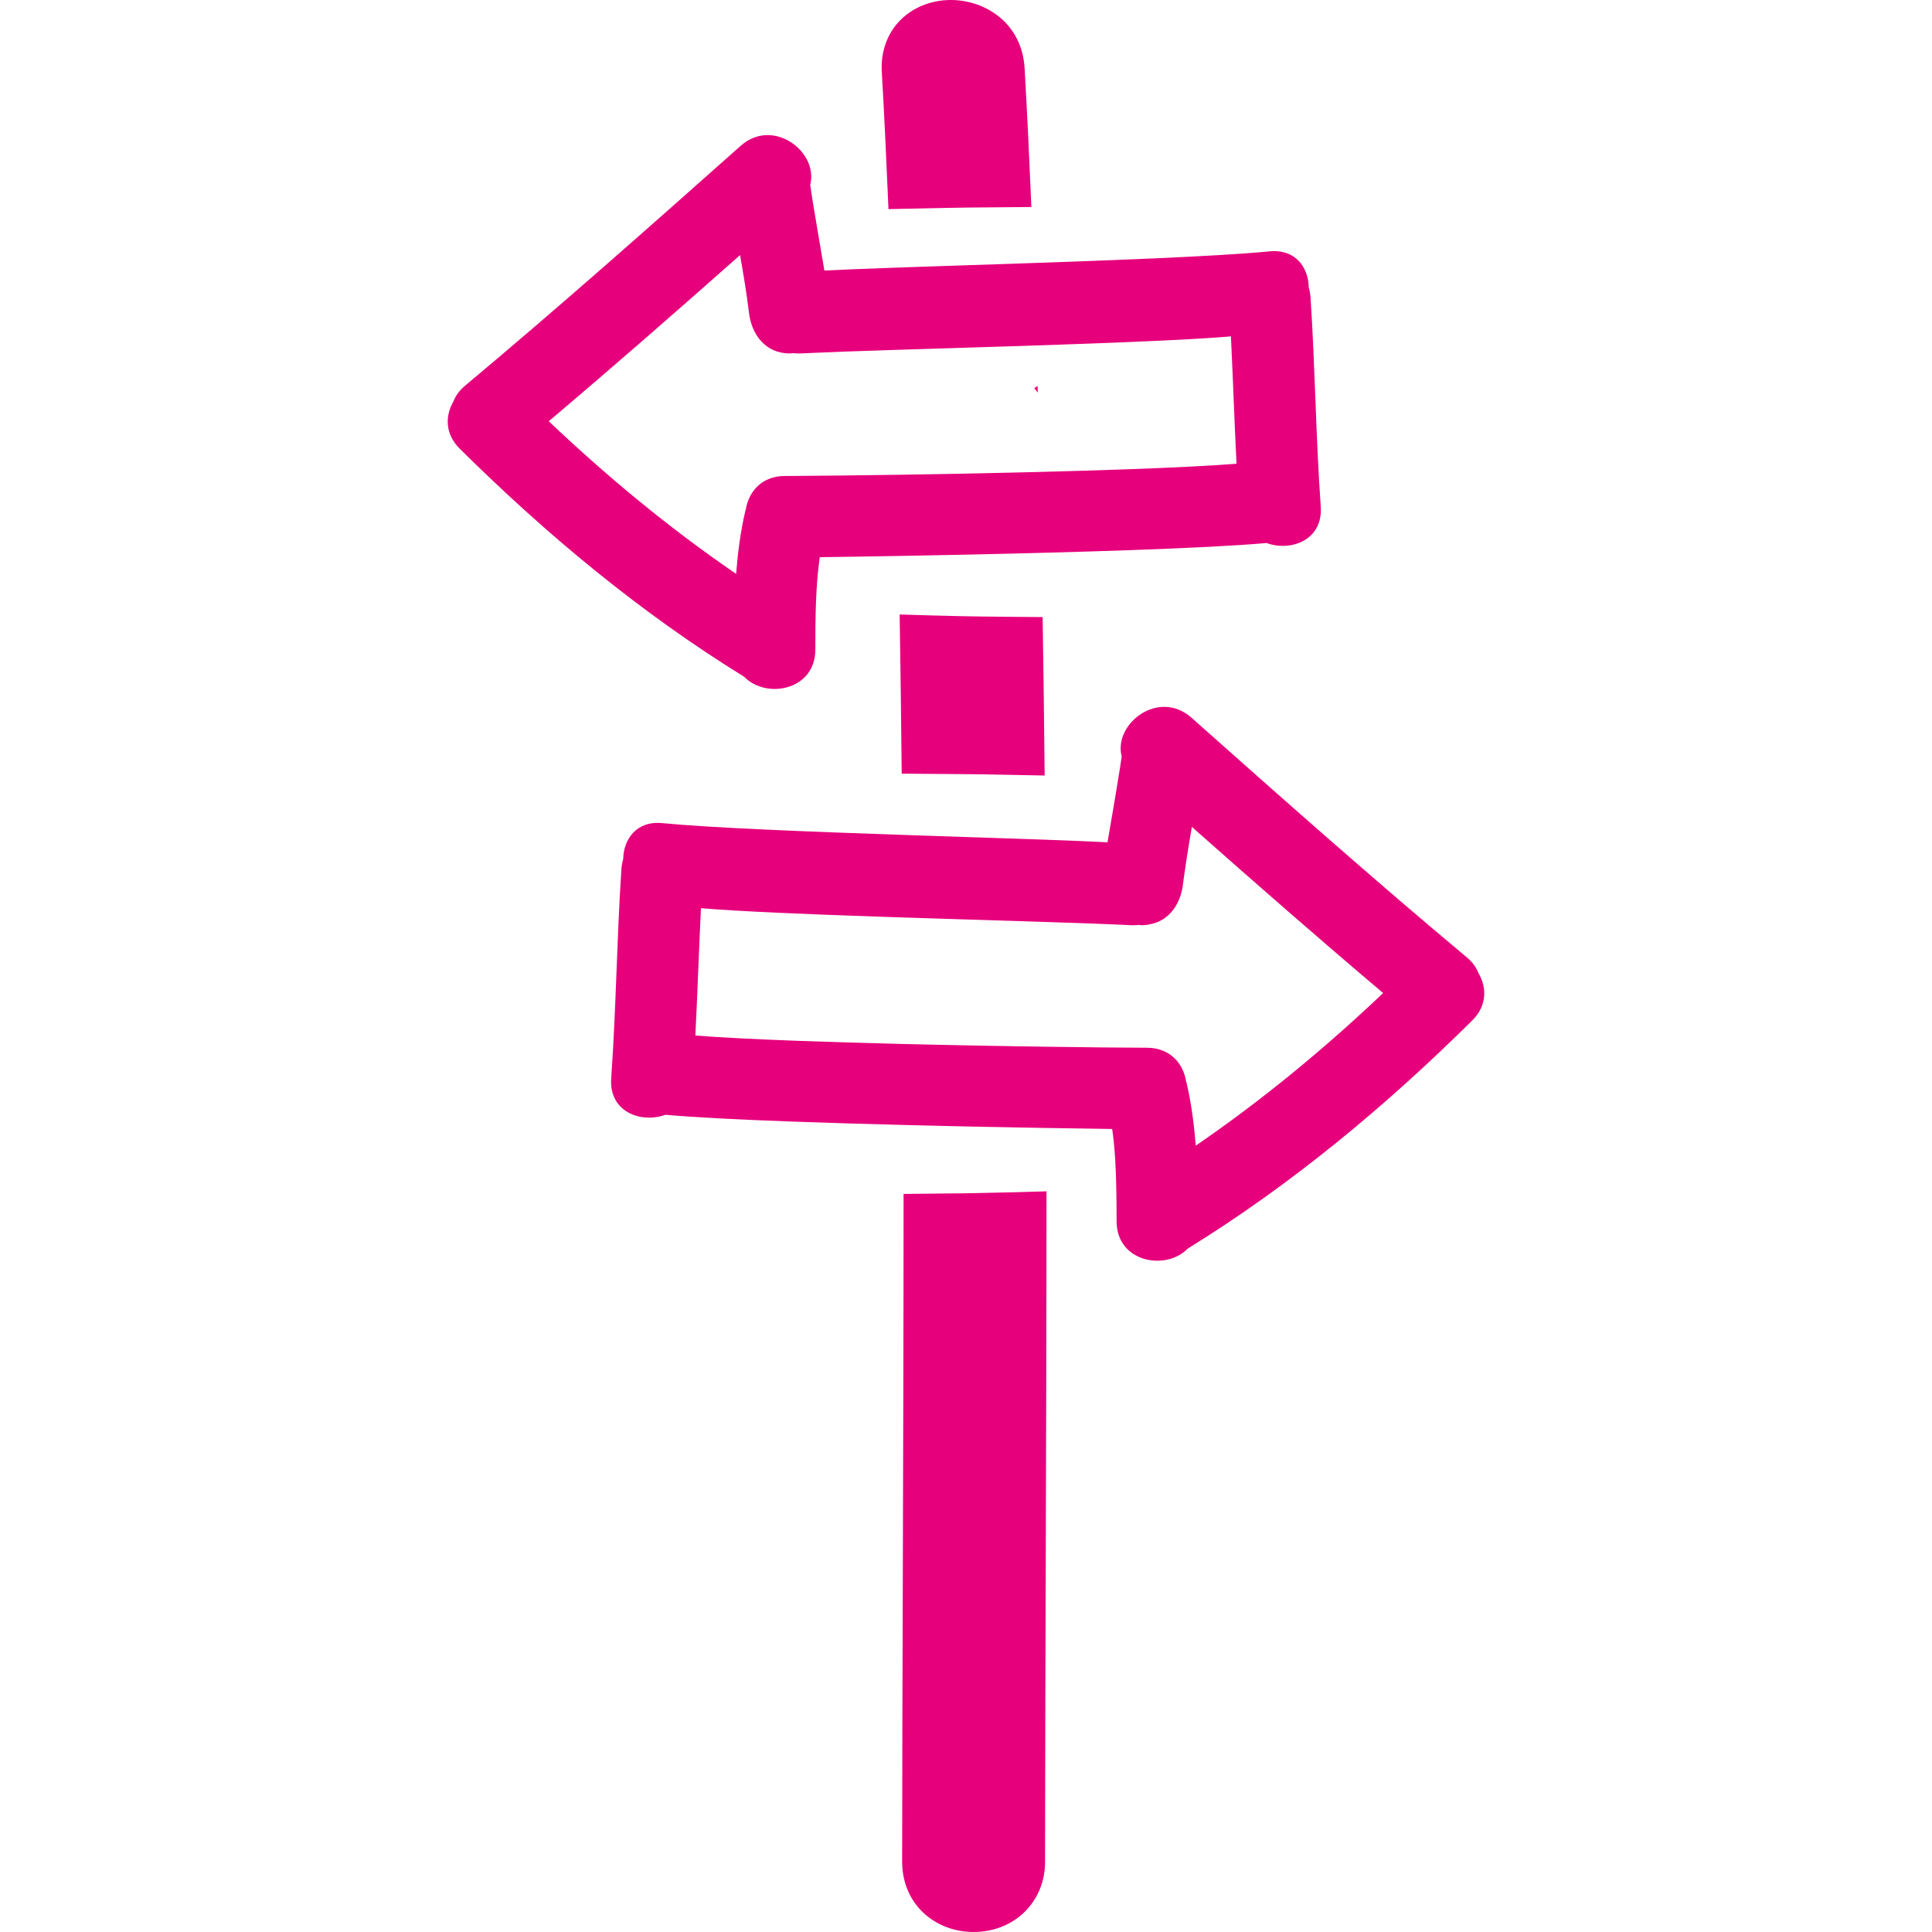
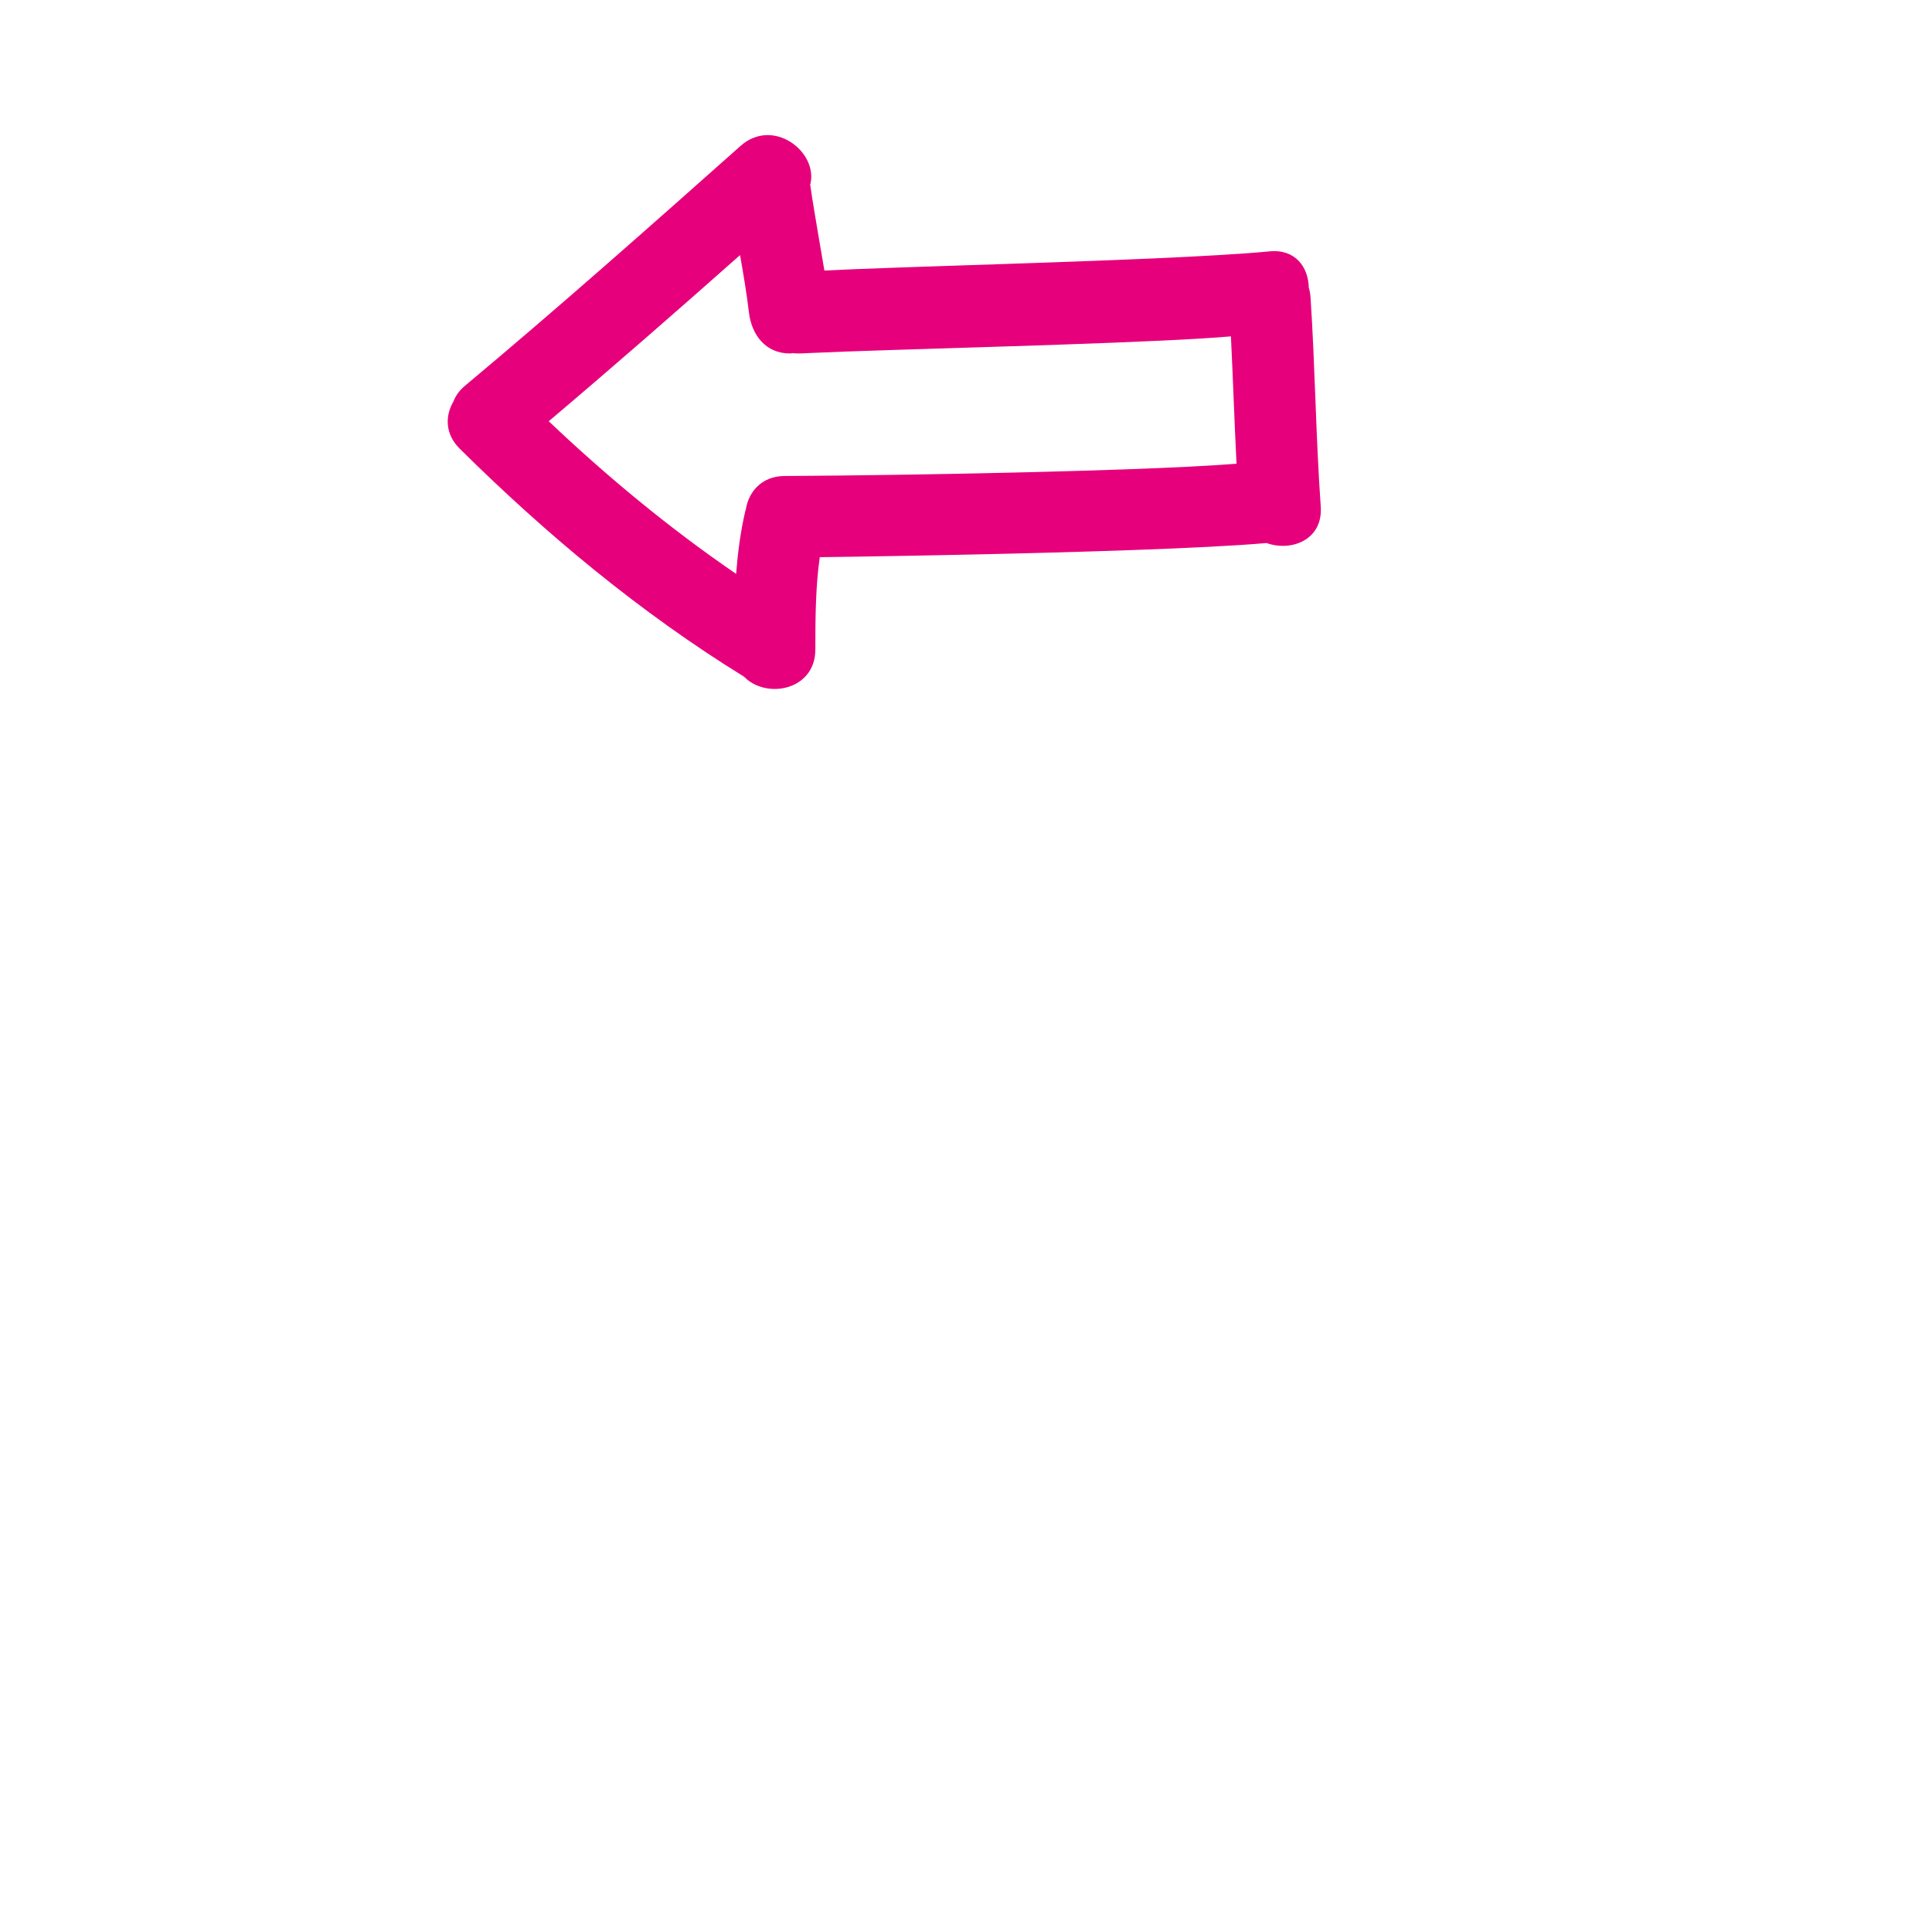
<svg xmlns="http://www.w3.org/2000/svg" version="1.1" id="Capa_1" x="0px" y="0px" width="491.975px" height="491.974px" viewBox="0 0 491.975 491.974" style="enable-background:new 0 0 491.975 491.974;" xml:space="preserve" fill="#e6007c">
  <g>
    <g>
-       <path d="M234.061,53.09c2.595-0.059,5.189-0.127,7.784-0.163c1.727-0.025,3.453-0.056,5.18-0.079    c2.604-0.03,5.21-0.046,7.82-0.066c2.6-0.022,5.194-0.058,7.789-0.068c-0.513-12.162-1.071-24.034-1.722-35.338    C260.258,5.966,250.965,0,242.129,0c-5.101,0-9.894,1.975-13.144,5.418c-3.146,3.336-4.725,7.901-4.441,12.852    c0.64,11.184,1.196,22.942,1.701,34.985C228.85,53.176,231.455,53.146,234.061,53.09z" />
-       <path d="M264.213,98.259c-0.273,0.203-0.543,0.412-0.843,0.594c0.36,0.358,0.614,0.759,0.894,1.15    C264.249,99.419,264.229,98.843,264.213,98.259z" />
-       <path d="M245.214,197.129c1.732,0.021,3.468,0.033,5.197,0.054c2.605,0.035,5.205,0.104,7.811,0.149    c2.6,0.048,5.194,0.089,7.794,0.15c-0.132-13.556-0.299-27.033-0.513-40.344c-2.6-0.011-5.2-0.036-7.795-0.062    c-2.604-0.022-5.204-0.048-7.81-0.083c-1.731-0.028-3.468-0.058-5.2-0.089c-2.6-0.048-5.2-0.125-7.795-0.193    c-2.605-0.074-5.205-0.145-7.81-0.239c0.219,13.368,0.386,26.908,0.521,40.533c2.605,0.01,5.205,0.04,7.81,0.063    C240.02,197.083,242.619,197.099,245.214,197.129z" />
-       <path d="M250.889,303.764c-1.729,0.03-3.466,0.081-5.197,0.106c-2.6,0.036-5.2,0.057-7.8,0.076c-2.6,0.031-5.2,0.066-7.8,0.082    c0,33.524-0.104,66.333-0.195,97.232c-0.079,25.715-0.158,50.211-0.168,72.854c0,5.372,2.118,10.155,5.959,13.461    c3.296,2.839,7.645,4.397,12.235,4.397c10.375,0,18.2-7.672,18.2-17.854c0.01-22.628,0.086-47.113,0.162-72.813    c0.102-31.112,0.198-64.17,0.198-97.938c-2.601,0.091-5.2,0.152-7.8,0.223C256.084,303.658,253.488,303.713,250.889,303.764z" />
-       <path d="M285.637,192.659c0,0.015-0.005,0.03-0.01,0.045c-0.238,1.805-0.563,3.595-0.843,5.388    c-0.863,5.469-1.838,10.925-2.757,16.389c-4.159-0.213-9.629-0.427-15.864-0.655c-2.488-0.089-5.078-0.18-7.789-0.269    c-2.529-0.084-5.134-0.173-7.815-0.262c-1.699-0.056-3.453-0.114-5.2-0.17c-2.562-0.084-5.157-0.173-7.79-0.262    c-2.59-0.086-5.19-0.175-7.81-0.264c-12.007-0.412-24.164-0.858-34.947-1.356c-10.598-0.49-19.86-1.031-26.172-1.64    c-6.573-0.635-9.859,4.093-9.948,9.199c-0.229,0.774-0.388,1.603-0.452,2.501c-1.176,17.753-1.341,35.551-2.6,53.299    c-0.602,8.485,7.521,11.542,13.799,9.272c7.521,0.67,19.116,1.244,32.235,1.727c9.026,0.33,18.771,0.619,28.417,0.863    c2.623,0.065,5.218,0.127,7.805,0.192c2.638,0.062,5.233,0.117,7.795,0.178c1.747,0.035,3.501,0.076,5.197,0.106    c2.676,0.056,5.281,0.106,7.805,0.152c2.717,0.051,5.307,0.092,7.795,0.138c6.602,0.111,12.354,0.203,16.727,0.254    c0.701,4.936,0.944,9.912,1.041,14.908c0.062,2.864,0.081,5.738,0.081,8.612c0.006,10.431,12.543,12.711,18.139,6.927    c26.487-16.361,50.312-36.186,72.417-58.071c3.839-3.809,3.718-8.44,1.61-12.033c-0.533-1.389-1.442-2.745-2.91-3.979    c-23.801-19.903-47.012-40.484-70.198-61.098C295.052,175.353,283.459,184.302,285.637,192.659z M304.497,291.735    c-0.427-5.357-1.107-10.699-2.341-15.99c-0.031-0.127-0.082-0.224-0.122-0.351c-0.519-3.347-2.474-6.434-5.855-7.815    c-1.178-0.487-2.523-0.771-4.052-0.776c-6.292-0.021-15.336-0.107-25.689-0.26c-2.523-0.035-5.124-0.081-7.795-0.121    c-2.559-0.041-5.159-0.087-7.805-0.133c-1.714-0.03-3.456-0.07-5.197-0.102c-2.585-0.051-5.18-0.102-7.795-0.162    c-2.605-0.051-5.205-0.117-7.805-0.178c-9.354-0.229-18.57-0.503-26.941-0.808c-10.503-0.391-19.687-0.838-26.029-1.351    c0.546-10.806,0.894-21.622,1.424-32.428c9.531,0.822,26.436,1.519,44.5,2.138c2.293,0.079,4.596,0.155,6.917,0.229    c2.605,0.084,5.205,0.173,7.805,0.249c2.621,0.083,5.215,0.167,7.795,0.246c1.747,0.051,3.483,0.109,5.2,0.16    c2.656,0.083,5.261,0.162,7.805,0.244c2.687,0.083,5.276,0.167,7.795,0.251c8.871,0.284,16.564,0.561,21.916,0.83    c0.641,0.033,1.219-0.025,1.798-0.086c0.265,0.025,0.538,0.086,0.803,0.086c0.554,0,1.066-0.081,1.579-0.155    c0.061-0.015,0.122-0.025,0.183-0.041c0.005,0,0.011-0.008,0.016-0.008c1.229-0.201,2.336-0.597,3.311-1.173    c3.036-1.806,4.859-5.195,5.316-9.019c0.152-1.311,0.36-2.61,0.549-3.915c0.314-2.179,0.64-4.357,1.011-6.53    c0.233-1.399,0.462-2.803,0.705-4.202c0.249,0.218,0.508,0.437,0.752,0.66c15.854,14.035,31.793,27.972,47.961,41.652    C337.255,267.05,321.468,280.111,304.497,291.735z" />
      <path d="M189.488,172.332c5.593,5.783,18.131,3.501,18.136-6.927c0-4.034,0.011-8.059,0.165-12.067    c0.147-3.832,0.422-7.655,0.962-11.456c5.081-0.061,12.076-0.165,20.073-0.312c2.511-0.046,5.116-0.091,7.815-0.145    c2.532-0.048,5.121-0.104,7.78-0.155c1.719-0.038,3.435-0.073,5.195-0.111c2.574-0.056,5.18-0.12,7.814-0.181    c2.58-0.063,5.18-0.129,7.78-0.198c7.906-0.208,15.787-0.447,23.257-0.713c13.857-0.493,26.197-1.087,34.053-1.788    c6.281,2.267,14.396-0.785,13.802-9.272c-1.259-17.748-1.427-35.545-2.6-53.298c-0.061-0.899-0.224-1.722-0.452-2.501    c-0.091-5.111-3.377-9.833-9.947-9.199c-6.937,0.666-17.438,1.254-29.361,1.785c-9.663,0.427-20.241,0.815-30.763,1.181    c-2.609,0.087-5.199,0.176-7.779,0.264c-2.635,0.089-5.24,0.178-7.807,0.259c-1.742,0.058-3.489,0.117-5.185,0.172    c-2.661,0.089-5.261,0.178-7.78,0.259c-2.714,0.094-5.319,0.183-7.81,0.271c-6.685,0.239-12.51,0.467-16.91,0.69    c-0.835-4.964-1.711-9.925-2.521-14.896c-0.376-2.288-0.77-4.576-1.077-6.88c0-0.016-0.005-0.031-0.01-0.046    c2.173-8.356-9.417-17.311-17.743-9.907c-23.186,20.614-46.397,41.195-70.198,61.098c-1.47,1.234-2.382,2.584-2.912,3.979    c-2.1,3.587-2.224,8.226,1.612,12.032C139.173,136.146,162.999,155.978,189.488,172.332z M188.452,64.96    c0.854,4.867,1.686,9.74,2.268,14.647c0.67,5.626,4.222,10.4,10.399,10.4c0.264,0,0.536-0.062,0.8-0.087    c0.579,0.062,1.161,0.12,1.8,0.087c0.396-0.021,0.899-0.041,1.32-0.062c5.672-0.271,13.479-0.546,22.5-0.833    c2.516-0.083,5.131-0.16,7.805-0.244c2.547-0.079,5.142-0.163,7.785-0.244c1.709-0.053,3.448-0.112,5.19-0.163    c2.59-0.084,5.189-0.16,7.805-0.244c2.6-0.084,5.194-0.167,7.784-0.254c2.316-0.079,4.611-0.158,6.892-0.236    c17.356-0.602,33.448-1.277,42.649-2.069c0.533,10.806,0.879,21.622,1.427,32.428c-6.753,0.546-16.747,1.018-28.102,1.424    c-6.951,0.249-14.391,0.467-22.013,0.666c-2.585,0.068-5.18,0.129-7.779,0.185c-2.615,0.058-5.226,0.122-7.812,0.172    c-1.747,0.036-3.468,0.069-5.192,0.104c-2.638,0.053-5.228,0.099-7.785,0.14c-2.668,0.048-5.268,0.089-7.81,0.127    c-10.313,0.155-19.418,0.254-26.151,0.289c-0.8,0.005-1.684,0.01-2.417,0.016c-5.908,0.022-9.209,4.072-9.912,8.587    c-0.031,0.124-0.086,0.218-0.12,0.348c-1.231,5.299-1.912,10.633-2.338,15.993c-16.973-11.626-32.761-24.687-47.715-38.867    C156.162,93.379,172.353,79.224,188.452,64.96z" />
    </g>
  </g>
  <g>
</g>
  <g>
</g>
  <g>
</g>
  <g>
</g>
  <g>
</g>
  <g>
</g>
  <g>
</g>
  <g>
</g>
  <g>
</g>
  <g>
</g>
  <g>
</g>
  <g>
</g>
  <g>
</g>
  <g>
</g>
  <g>
</g>
</svg>